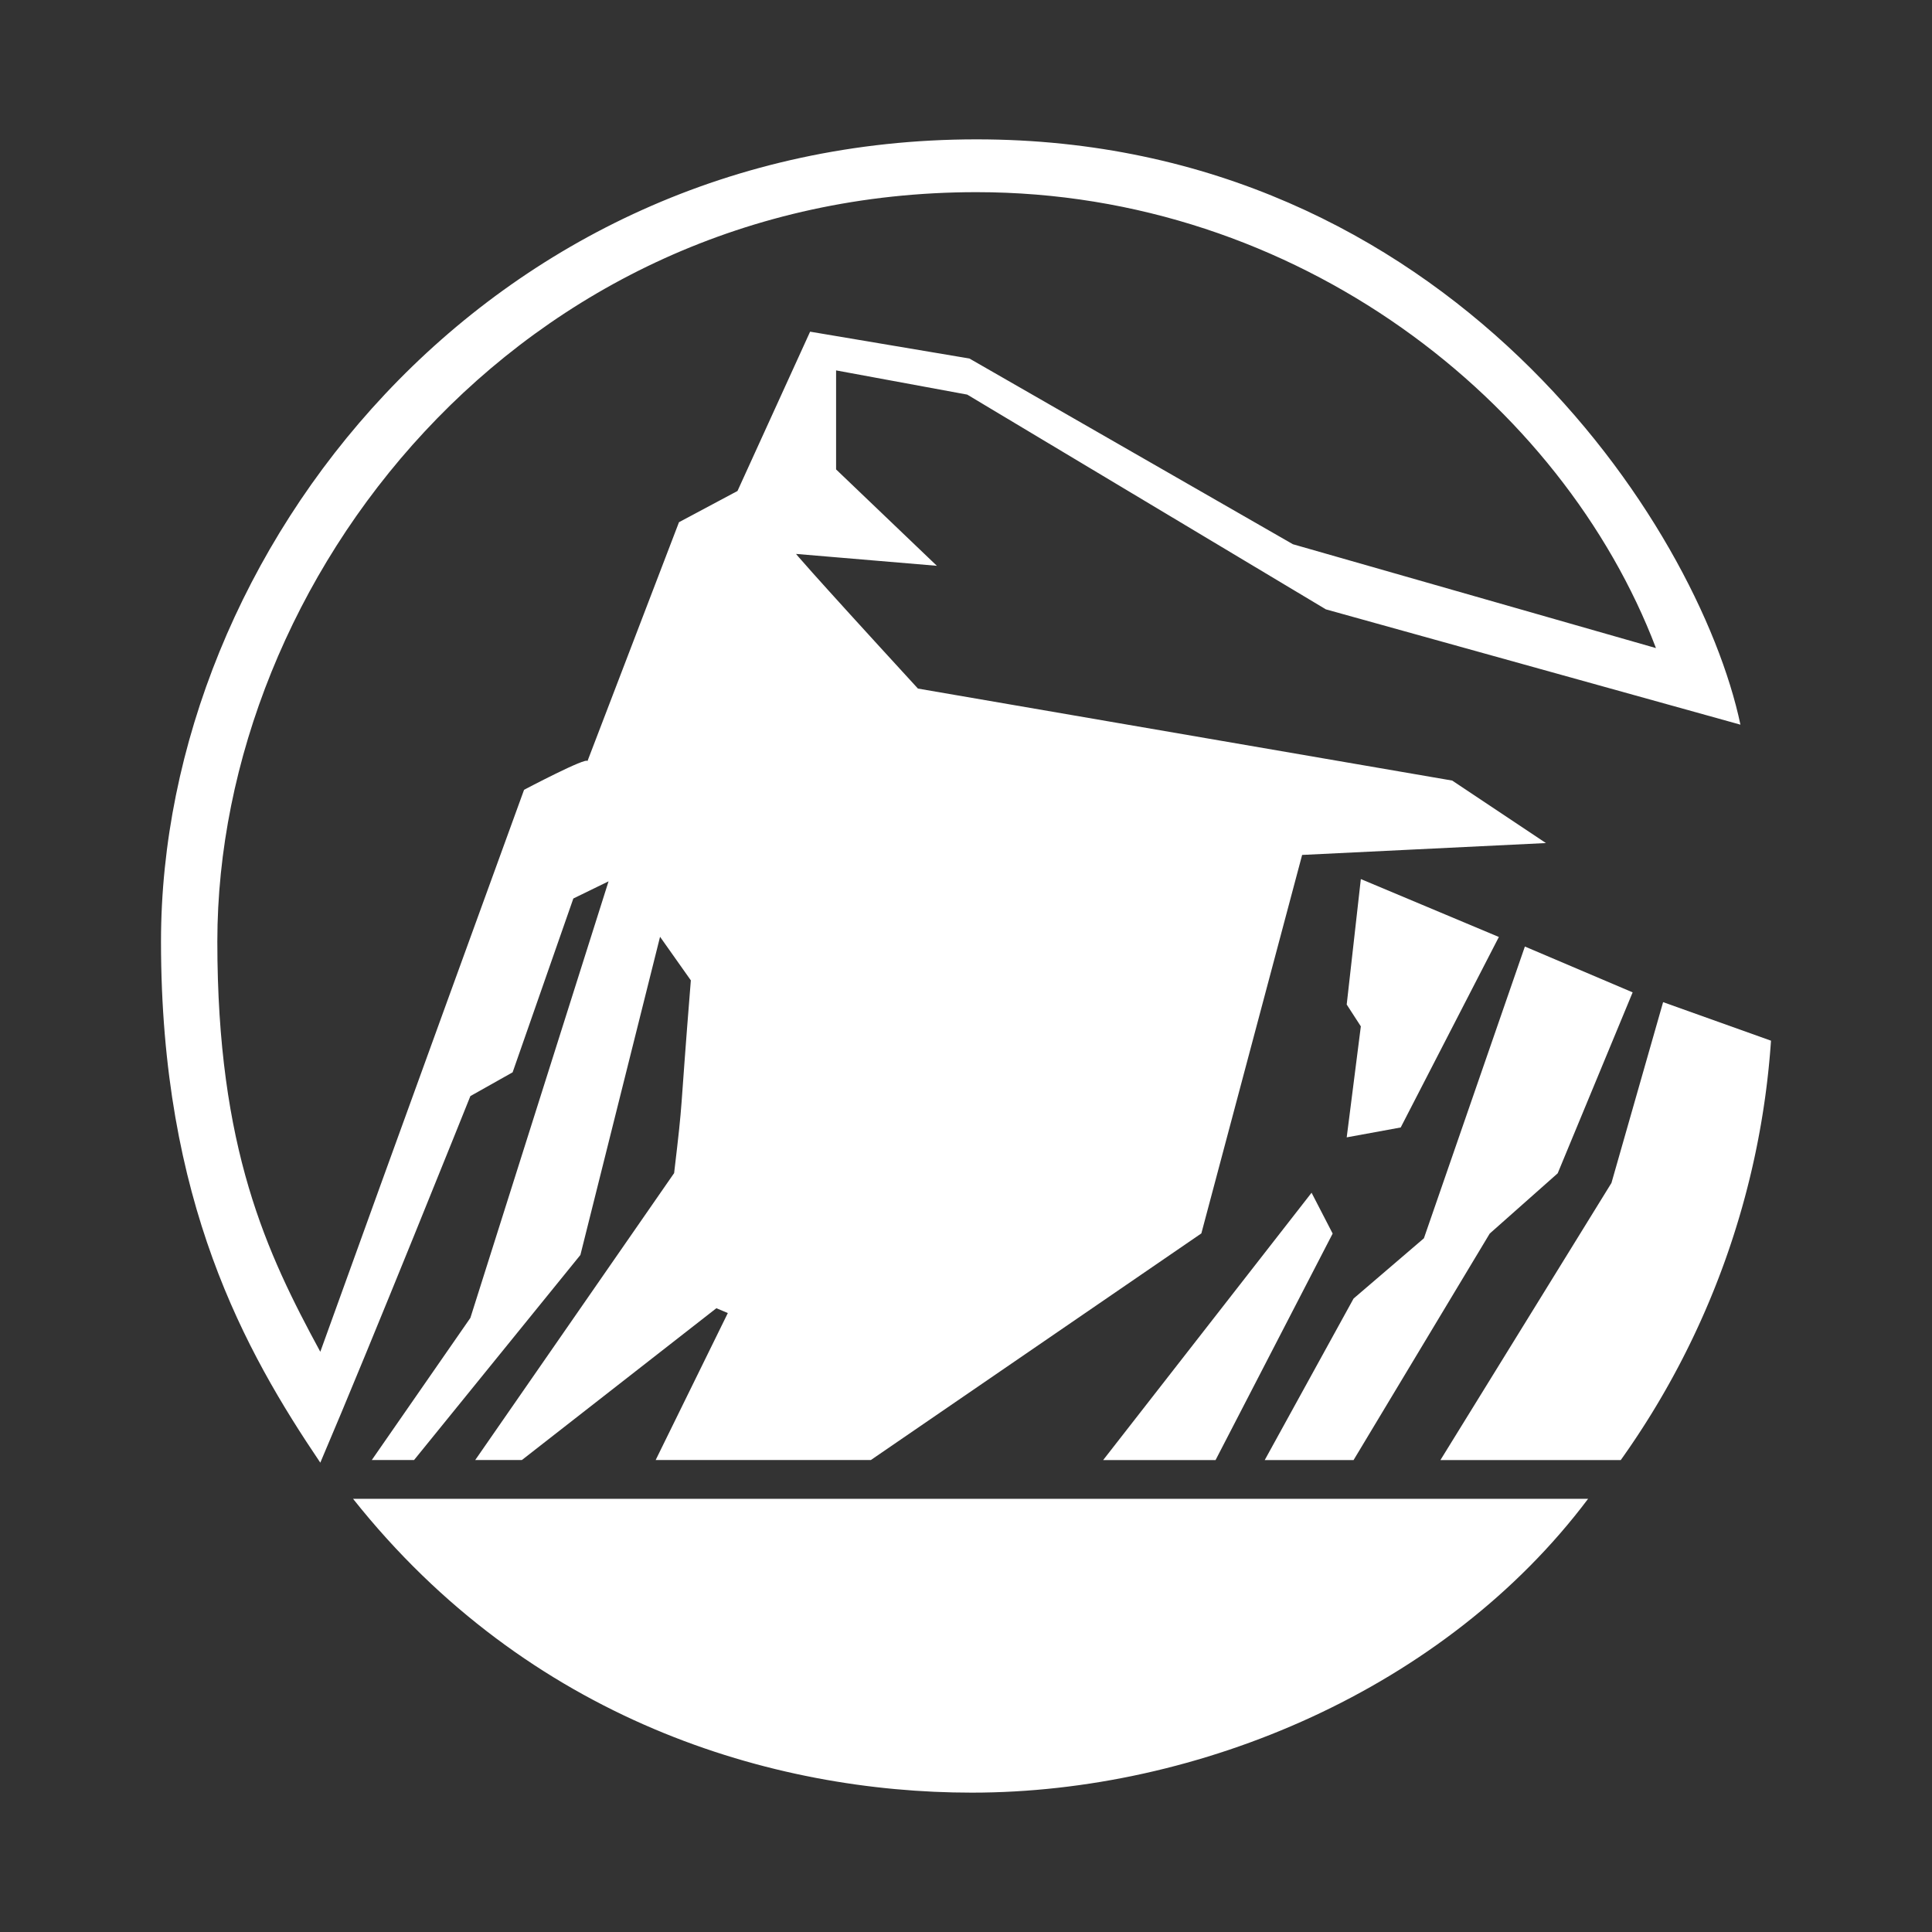
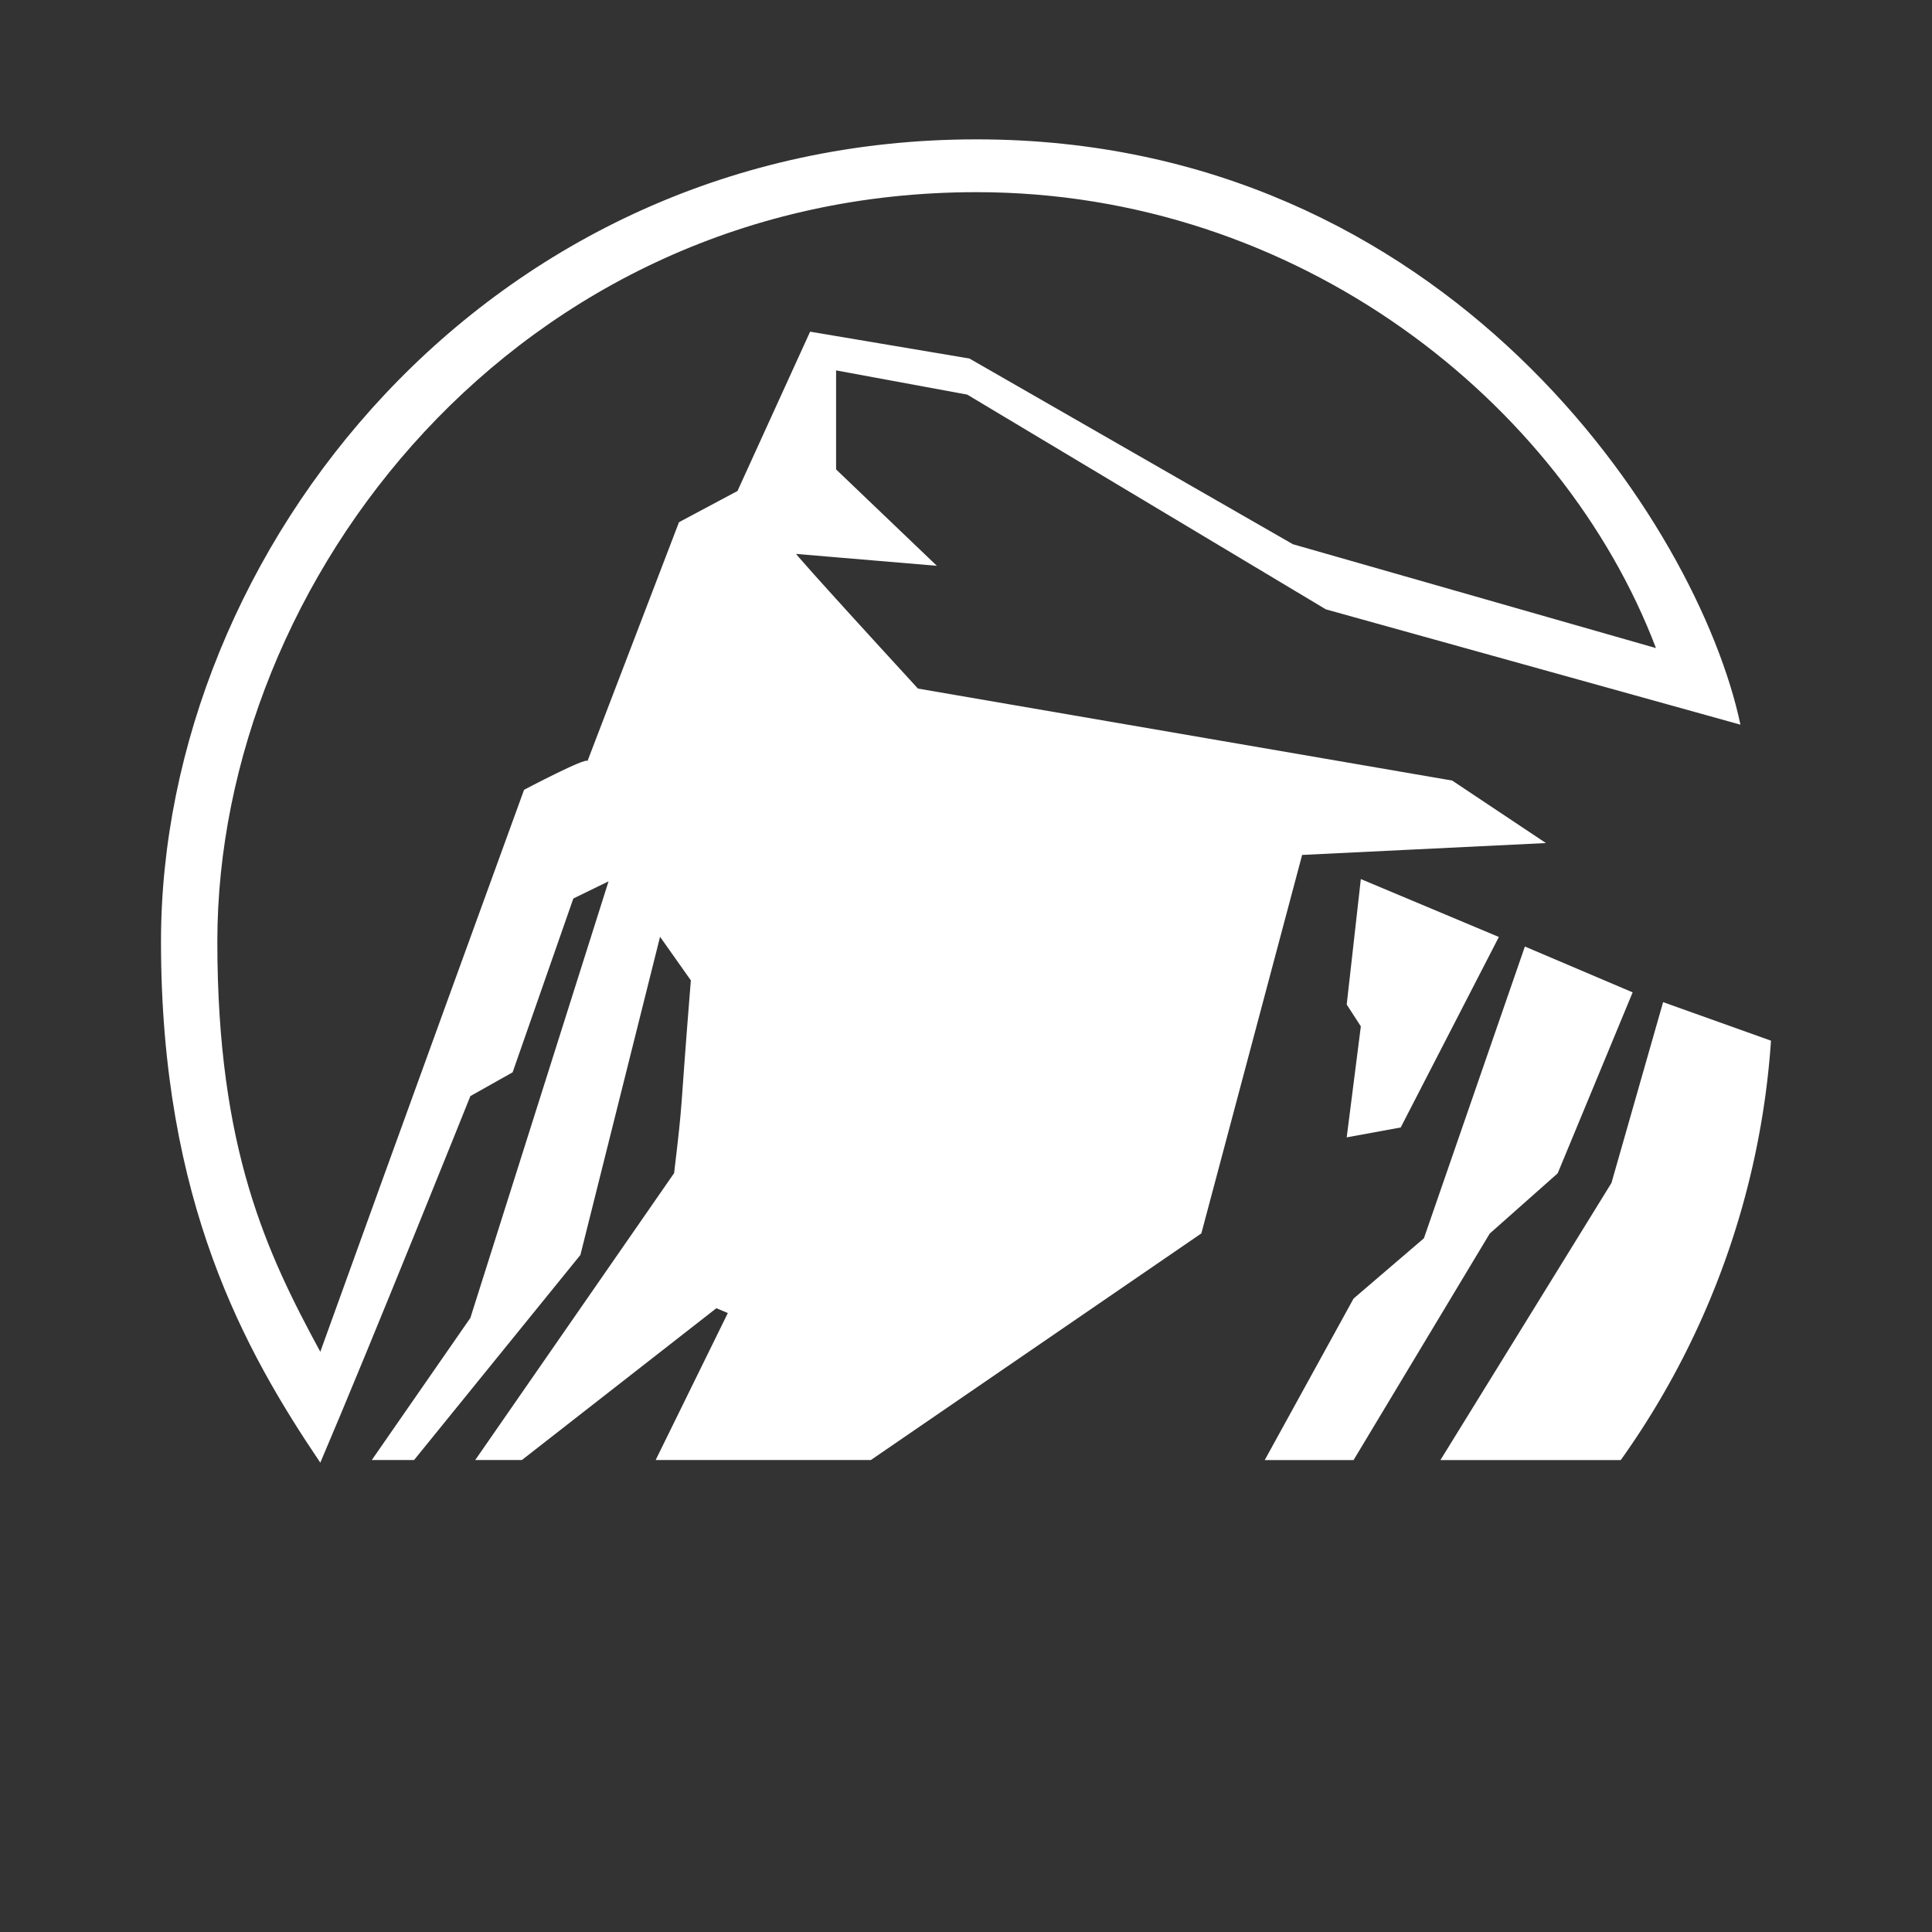
<svg xmlns="http://www.w3.org/2000/svg" id="Layer_1" data-name="Layer 1" viewBox="0 0 300 300">
  <rect x="0" y="0" width="300" height="300" fill="#333333" stroke="none" />
-   <path d="M246.599,232.736c-22.202,29.537-60.39,45.625-95.694,45.625-30.945,0-68.77-11.216-96.082-45.625Z" fill="#fff" fill-rule="evenodd" />
  <path d="M142.537,106.921c-18.178-19.817-18.929-20.909-18.929-20.909l21.867,1.845L129.827,72.891V57.515l20.364,3.759,55.693,33.347,64.371,17.905c-6.56-31.025-45.511-90.887-118.629-90.887C75.568,21.639,25,85.602,25,146.214c0,40.456,13.12,63.689,24.737,80.91,7.995-18.724,23.303-56.924,23.303-56.924L79.6,166.51l9.429-26.992,5.467-2.664L73.04,204.642,57.731,226.714h6.562L90.124,194.87,102.493,145.464l4.781,6.765c-1.844,22.823-1.093,17.221-2.596,29.93L73.791,226.714h7.244l30.204-23.575,1.777.752-11.206,22.823h33.415l51.32-35.192,15.649-58.769,37.858-1.845-14.555-9.703Zm-37.106-25.831L91.217,118.198c0-.752-9.84,4.441-9.84,4.441s-21.116,58.017-31.64,87.265c-8.337-15.375-15.989-31.502-15.989-63.689,0-56.103,46.604-116.376,117.879-116.376,49.884,0,90.955,32.529,105.51,70.796L200.759,84.507,150.531,55.67l-24.737-4.168L114.518,76.239Z" fill="#fff" fill-rule="evenodd" />
  <path d="M258.246,155.612,275,161.597a126.978,126.978,0,0,1-23.329,65.12H223.669l26.555-43.025Z" fill="#fff" fill-rule="evenodd" />
  <polygon points="236.783 146.977 253.517 154.093 241.877 182.192 231.323 191.548 210.183 226.717 196.387 226.717 210.183 201.637 221.103 192.281 236.783 146.977" fill="#fff" fill-rule="evenodd" />
-   <polygon points="203.66 185.208 206.935 191.548 188.753 226.717 171.299 226.717 203.66 185.208" fill="#fff" fill-rule="evenodd" />
  <polygon points="211.31 136.501 232.743 145.493 217.501 175.073 209.116 176.607 211.31 159.372 209.116 155.984 211.31 136.501" fill="#fff" fill-rule="evenodd" />
</svg>